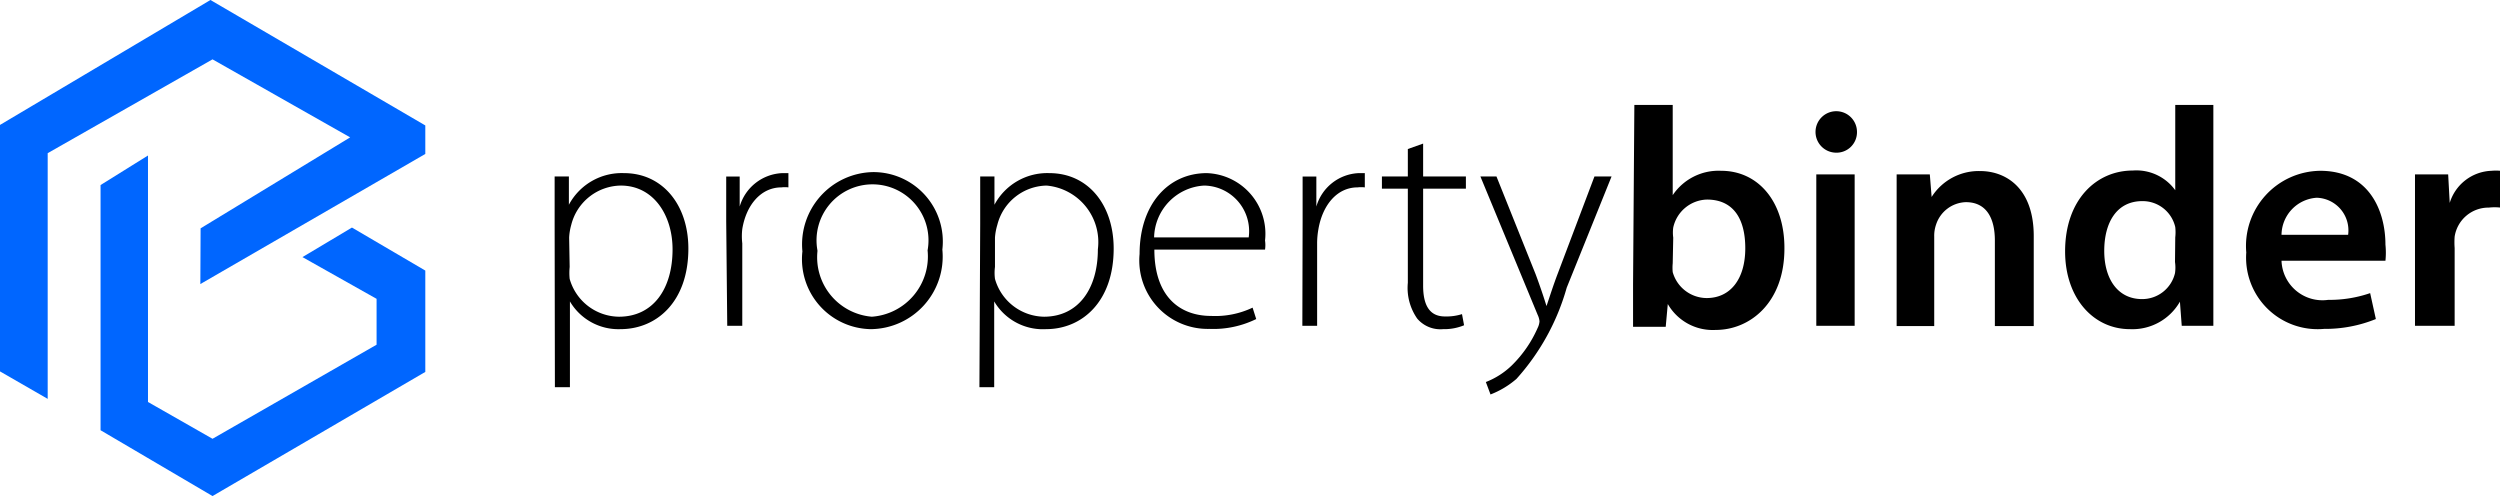
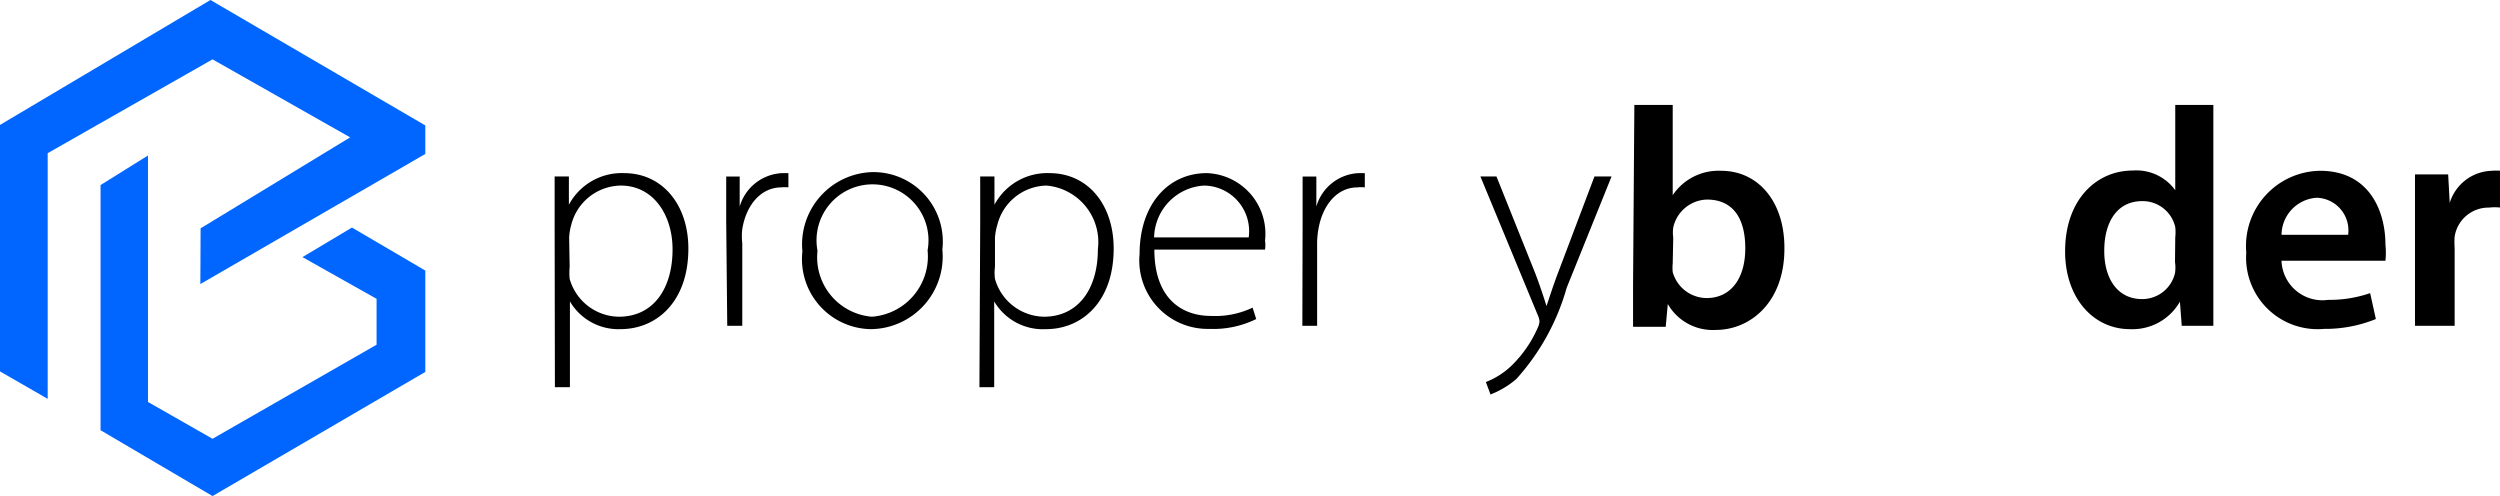
<svg xmlns="http://www.w3.org/2000/svg" id="Layer_1" data-name="Layer 1" viewBox="0 0 96.46 19.14">
  <defs>
    <style>.cls-1{fill:#06f;}</style>
  </defs>
  <path d="M23.22,9.48c0-.72,0-1.28,0-1.83h.55l0,1.09h0a2.31,2.31,0,0,1,2.13-1.22c1.48,0,2.48,1.22,2.48,2.91,0,2.05-1.22,3.11-2.62,3.11a2.17,2.17,0,0,1-1.95-1.07h0v3.31h-.58Zm.58,1.66a2.32,2.32,0,0,0,0,.46,2,2,0,0,0,1.9,1.46c1.32,0,2.07-1.07,2.07-2.6,0-1.3-.72-2.46-2-2.46a2,2,0,0,0-1.91,1.52,2.18,2.18,0,0,0-.08.49Z" transform="translate(-1.82 -0.84)" />
  <path d="M29.84,9.38c0-.58,0-1.17,0-1.73h.52l0,1.16h0A1.79,1.79,0,0,1,32,7.52l.24,0v.55a1.1,1.1,0,0,0-.27,0c-.79,0-1.36.68-1.51,1.61a2.39,2.39,0,0,0,0,.55v3.18h-.58Z" transform="translate(-1.82 -0.84)" />
  <path d="M38.18,10.47a2.8,2.8,0,0,1-2.76,3.07,2.7,2.7,0,0,1-2.64-3,2.79,2.79,0,0,1,2.73-3.06A2.68,2.68,0,0,1,38.18,10.47Zm-4.82.07a2.3,2.3,0,0,0,2.1,2.52,2.33,2.33,0,0,0,2.15-2.56,2.16,2.16,0,1,0-4.25,0Z" transform="translate(-1.82 -0.84)" />
  <path d="M39.64,9.48c0-.72,0-1.28,0-1.83h.55l0,1.09h0a2.31,2.31,0,0,1,2.12-1.22c1.49,0,2.48,1.22,2.48,2.91,0,2.05-1.22,3.11-2.61,3.11a2.18,2.18,0,0,1-2-1.07h0v3.31h-.57Zm.57,1.66a1.75,1.75,0,0,0,0,.46,2,2,0,0,0,1.89,1.46c1.32,0,2.08-1.07,2.08-2.6A2.19,2.19,0,0,0,42.2,8a2,2,0,0,0-1.9,1.52,2.21,2.21,0,0,0-.09.49Z" transform="translate(-1.82 -0.84)" />
  <path d="M46.36,10.47c0,1.83,1,2.56,2.19,2.56a3.35,3.35,0,0,0,1.6-.32l.14.44a3.76,3.76,0,0,1-1.81.38,2.64,2.64,0,0,1-2.69-2.89c0-1.92,1.11-3.12,2.59-3.12a2.34,2.34,0,0,1,2.25,2.6,1.2,1.2,0,0,1,0,.35ZM50,10a1.76,1.76,0,0,0-1.72-2,2.05,2.05,0,0,0-1.93,2Z" transform="translate(-1.82 -0.84)" />
  <path d="M52.08,9.38c0-.58,0-1.17,0-1.73h.53l0,1.16h0a1.78,1.78,0,0,1,1.63-1.29l.24,0v.55a1.19,1.19,0,0,0-.28,0c-.79,0-1.35.68-1.51,1.61a3.12,3.12,0,0,0-.05.55v3.18h-.57Z" transform="translate(-1.82 -0.84)" />
-   <path d="M56.73,6.38V7.65h1.65v.47H56.73v3.74c0,.73.23,1.19.84,1.19a2,2,0,0,0,.66-.09l.08.43a2,2,0,0,1-.81.15,1.17,1.17,0,0,1-1-.41,2.07,2.07,0,0,1-.36-1.38V8.12h-1V7.65h1V6.59Z" transform="translate(-1.82 -0.84)" />
  <path d="M59.56,7.65l1.51,3.77c.15.4.31.87.42,1.23h0c.12-.35.26-.8.44-1.27l1.41-3.73H64l-1.73,4.29a8.83,8.83,0,0,1-1.94,3.52,3.41,3.41,0,0,1-1,.6l-.18-.48a3,3,0,0,0,1-.64,4.63,4.63,0,0,0,1-1.45.68.68,0,0,0,.07-.25.73.73,0,0,0-.07-.25L58.94,7.65Z" transform="translate(-1.82 -0.84)" />
  <path d="M64.88,4.89h1.48V8.37h0a2.13,2.13,0,0,1,1.87-.94c1.43,0,2.45,1.19,2.44,3,0,2.09-1.33,3.14-2.65,3.14a2,2,0,0,1-1.85-1h0l-.08.88H64.83c0-.4,0-1.05,0-1.65ZM66.36,11a1.79,1.79,0,0,0,0,.34,1.37,1.37,0,0,0,1.31,1c.92,0,1.49-.74,1.49-1.92s-.49-1.88-1.48-1.88a1.37,1.37,0,0,0-1.3,1.08,1.48,1.48,0,0,0,0,.39Z" transform="translate(-1.82 -0.84)" />
-   <path d="M73.47,5.93a.79.79,0,0,1-.84.8.8.8,0,1,1,.84-.8ZM71.9,13.41V7.57h1.48v5.84Z" transform="translate(-1.82 -0.84)" />
-   <path d="M75,9.3c0-.67,0-1.23,0-1.73h1.28l.07.87h0a2.15,2.15,0,0,1,1.87-1c1,0,2.07.66,2.07,2.51v3.47H78.79v-3.3c0-.84-.31-1.48-1.12-1.48a1.25,1.25,0,0,0-1.15.87,1.31,1.31,0,0,0-.07.46v3.45H75Z" transform="translate(-1.82 -0.84)" />
  <path d="M87.22,4.89v6.87c0,.6,0,1.25,0,1.65H86l-.07-.93h0A2.11,2.11,0,0,1,84,13.54c-1.4,0-2.5-1.19-2.5-3,0-2,1.21-3.12,2.61-3.12a1.85,1.85,0,0,1,1.64.76h0V4.89ZM85.75,10a1.81,1.81,0,0,0,0-.4,1.29,1.29,0,0,0-1.27-1c-1,0-1.47.84-1.47,1.92s.52,1.86,1.46,1.86a1.3,1.3,0,0,0,1.27-1,1.49,1.49,0,0,0,0-.43Z" transform="translate(-1.82 -0.84)" />
  <path d="M89.85,10.9a1.58,1.58,0,0,0,1.8,1.51,4.81,4.81,0,0,0,1.62-.26l.22,1a5.19,5.19,0,0,1-2,.38,2.76,2.76,0,0,1-3-2.95,2.9,2.9,0,0,1,2.85-3.15c1.9,0,2.52,1.56,2.52,2.85a3.06,3.06,0,0,1,0,.62Zm2.57-1a1.26,1.26,0,0,0-1.21-1.43,1.45,1.45,0,0,0-1.36,1.43Z" transform="translate(-1.82 -0.84)" />
  <path d="M95,9.45c0-.79,0-1.37,0-1.88h1.28l.06,1.1h0a1.75,1.75,0,0,1,1.61-1.24,1.87,1.87,0,0,1,.35,0V8.85a2,2,0,0,0-.45,0,1.32,1.32,0,0,0-1.32,1.12,3,3,0,0,0,0,.44v3H95Z" transform="translate(-1.82 -0.84)" />
  <polygon class="cls-1" points="7.73 10.96 16.41 5.94 16.41 4.84 8.12 0 0 4.82 0 14.33 1.84 15.39 1.84 5.91 8.2 2.29 13.51 5.3 7.74 8.81 7.73 10.96" />
  <polygon class="cls-1" points="5.71 6 5.71 15.51 8.2 16.93 14.53 13.3 14.53 11.53 11.67 9.92 13.58 8.78 16.41 10.44 16.41 14.35 8.2 19.14 3.88 16.6 3.88 7.14 5.71 6" />
</svg>